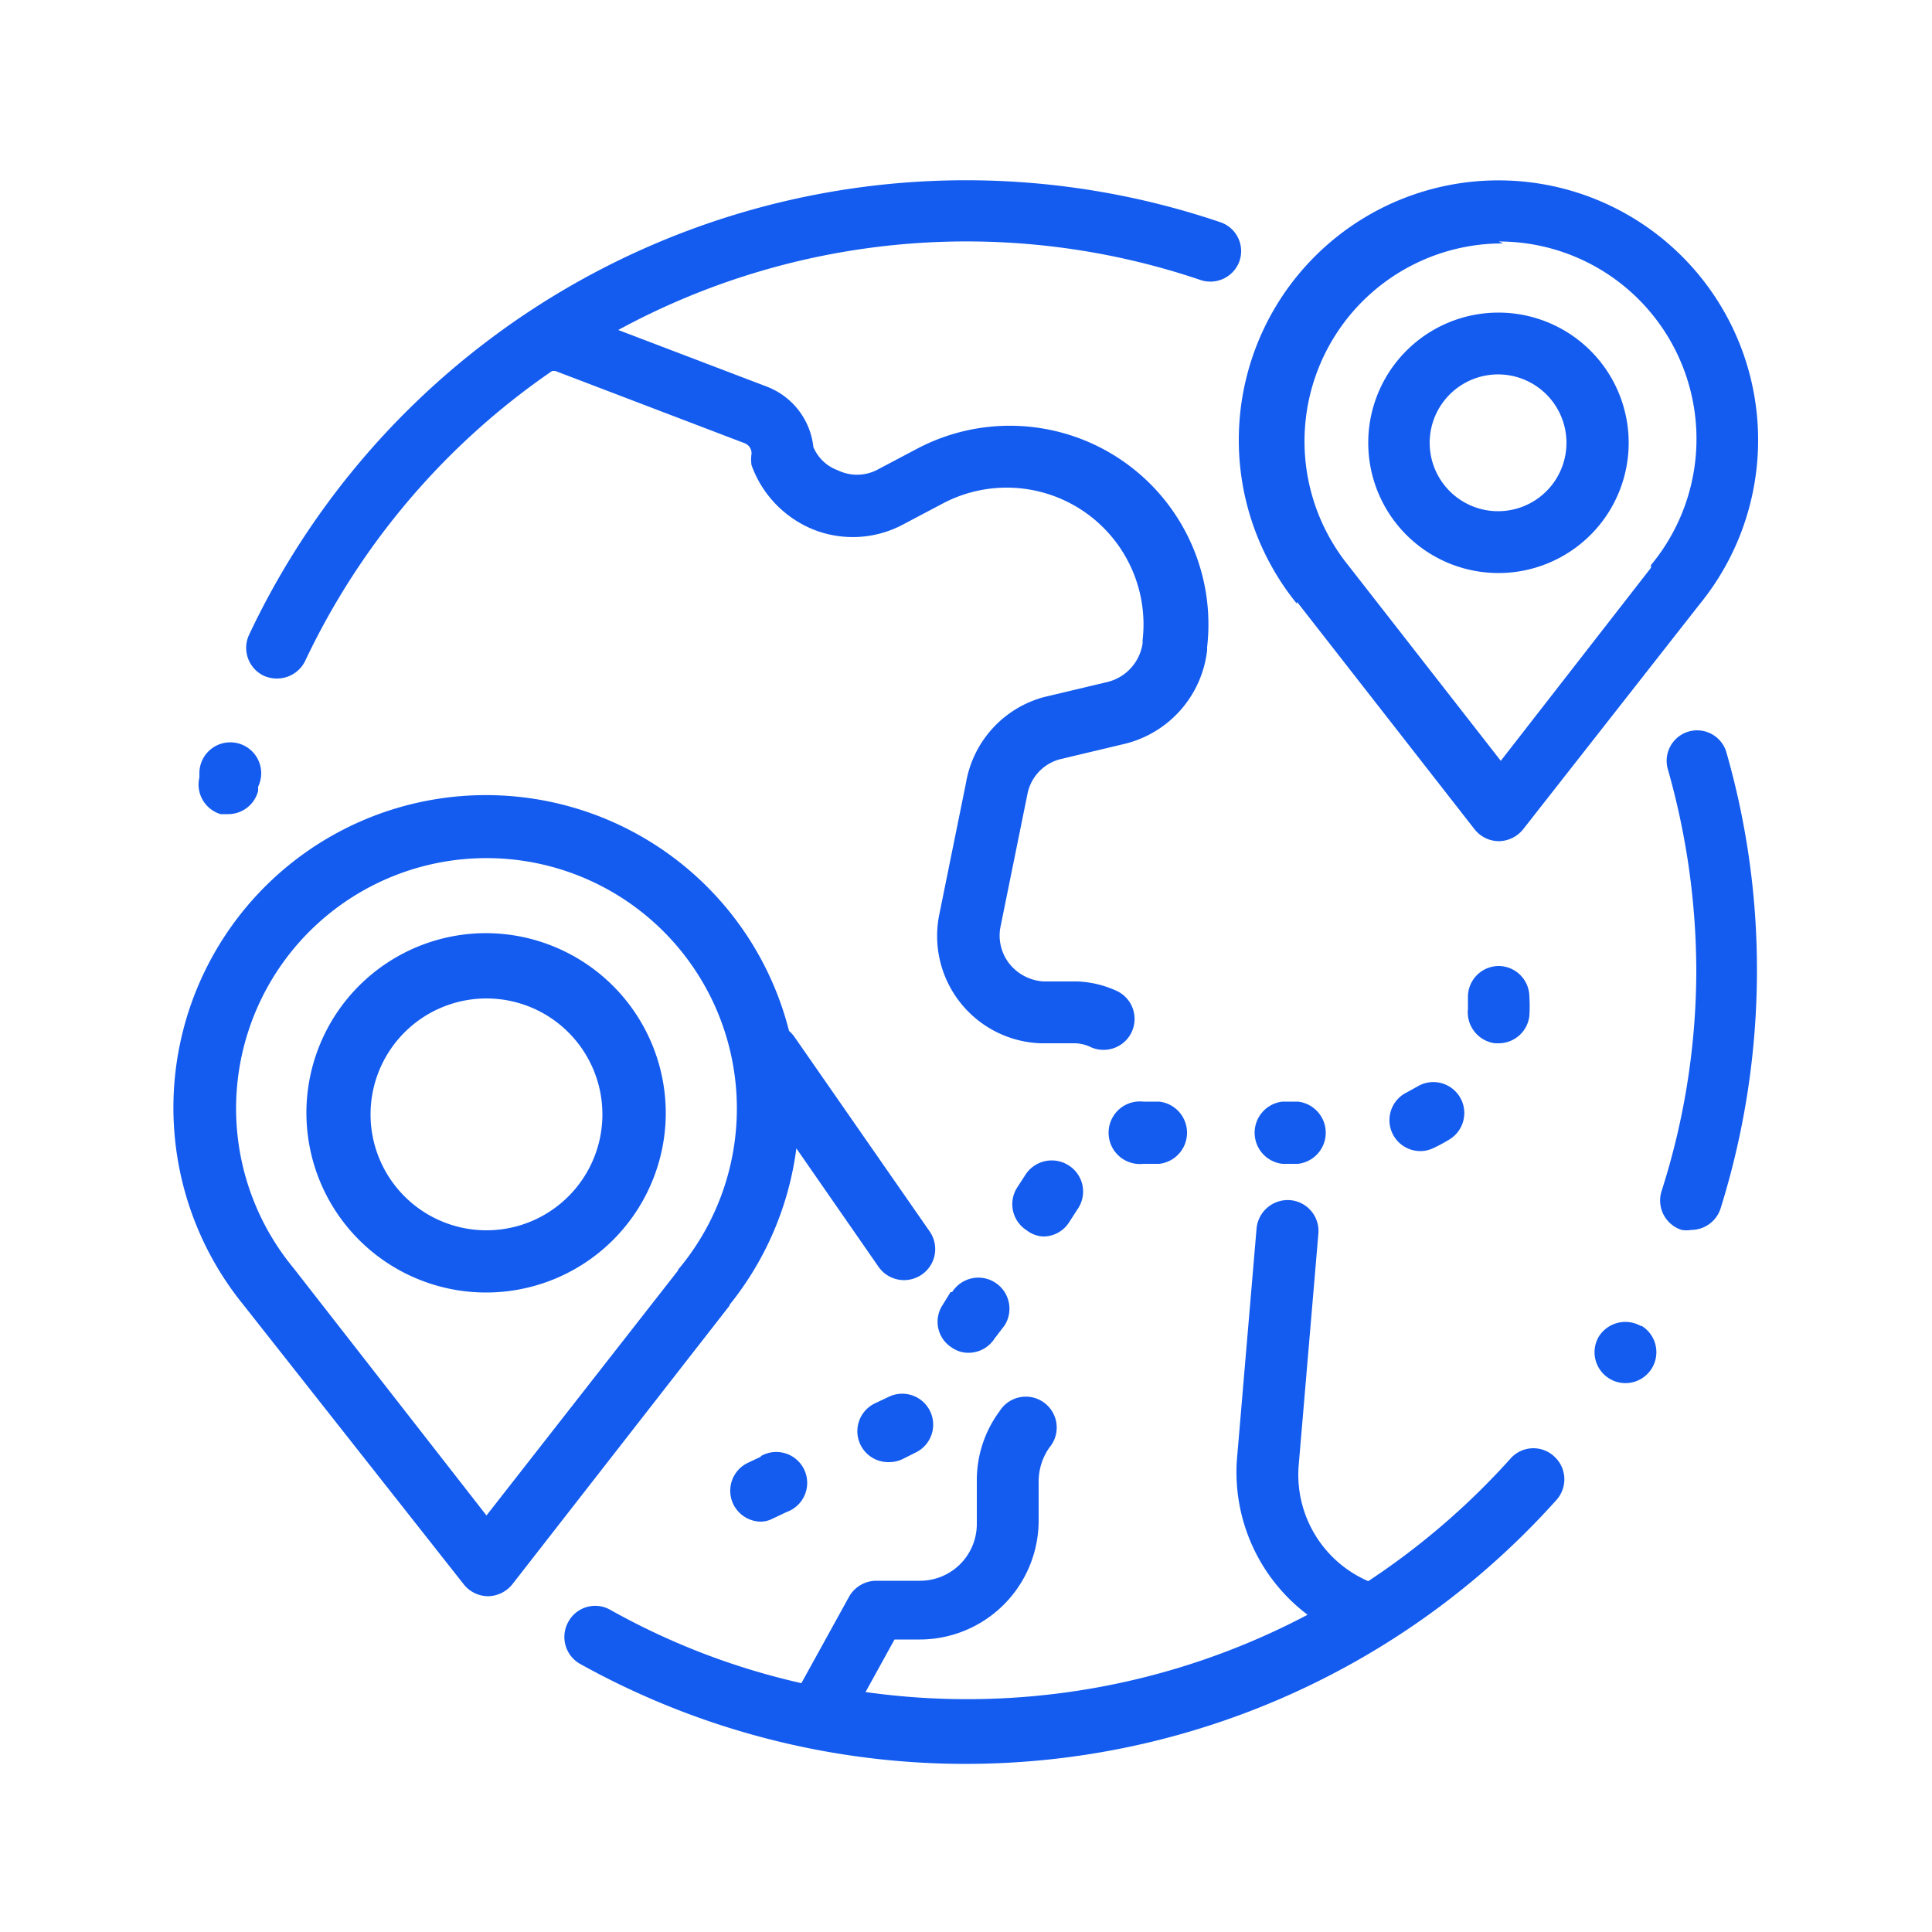
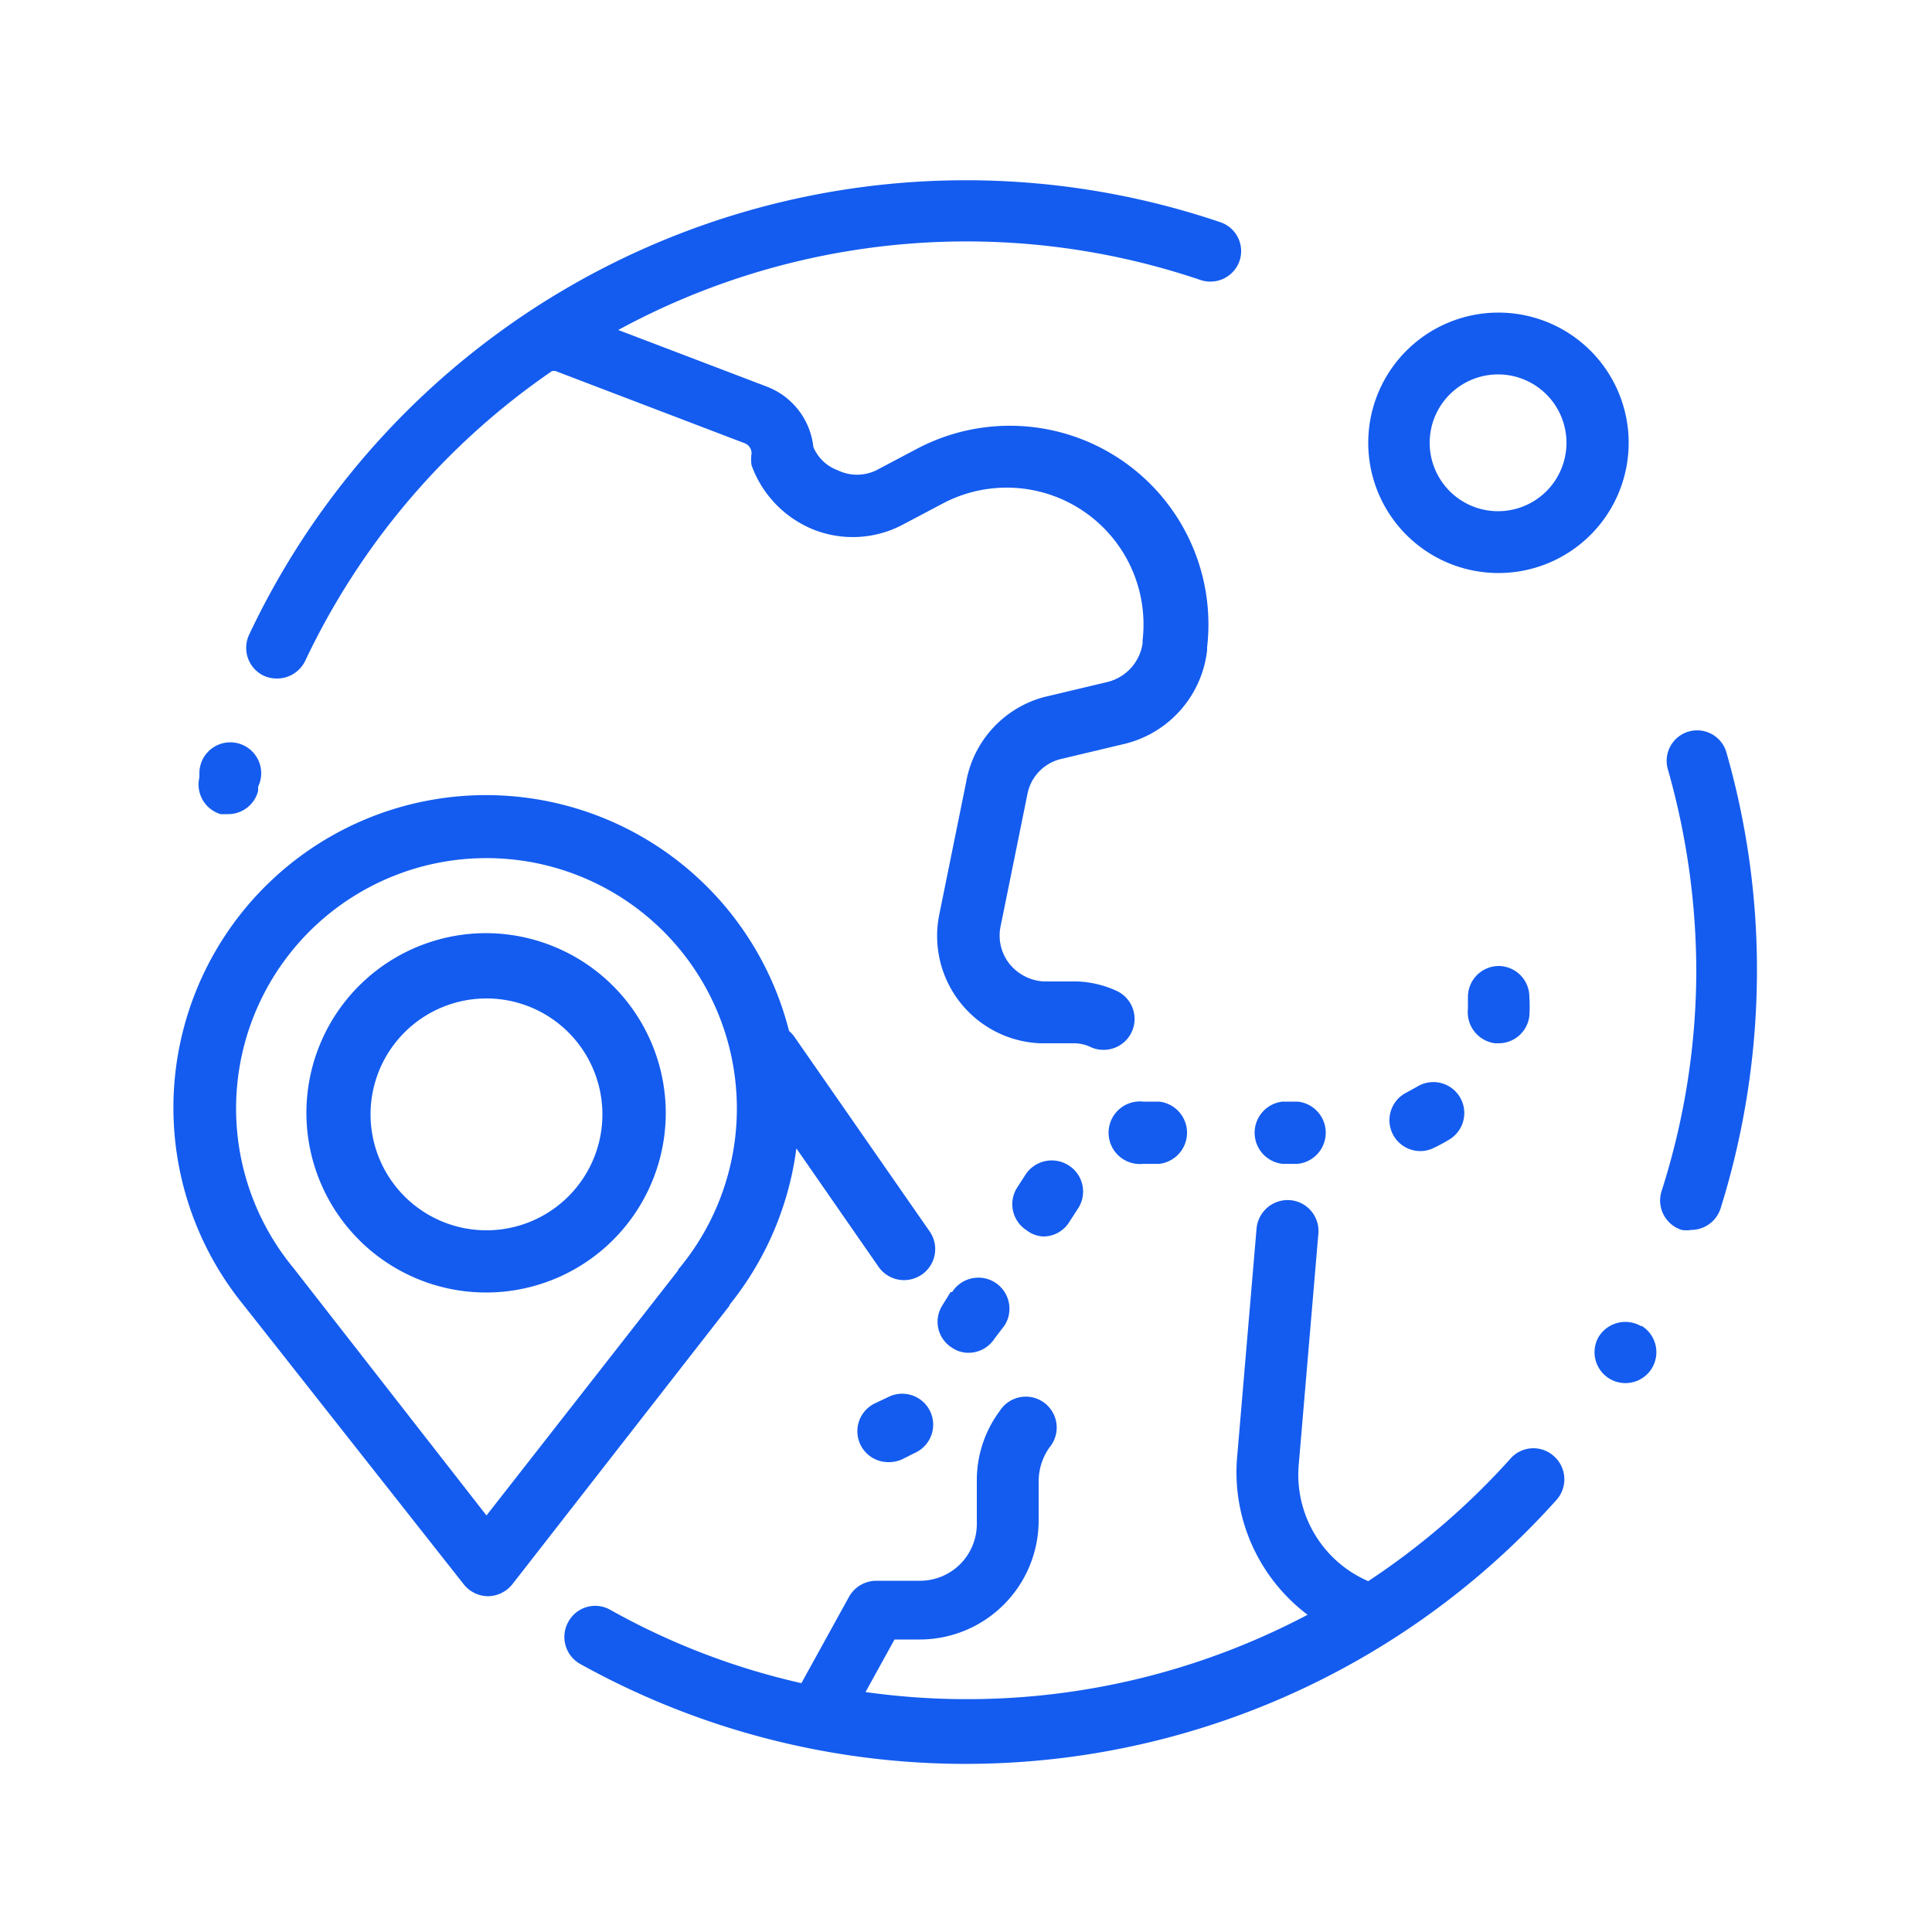
<svg xmlns="http://www.w3.org/2000/svg" id="Layer_1" data-name="Layer 1" viewBox="0 0 50 50">
  <defs>
    <style>.cls-1{fill:#145cef;}</style>
  </defs>
  <title>КК</title>
  <path class="cls-1" d="M5.71,21.07l.19,0a.8.8,0,0,0,.78-.6l0-.11A.8.8,0,1,0,5.16,20l0,.12A.8.8,0,0,0,5.71,21.07Z" />
  <path class="cls-1" d="M6.83,17.49a.83.83,0,0,0,.34.07.81.81,0,0,0,.73-.46,18.88,18.88,0,0,1,6.39-7.5l.08,0,4.9,1.87a.28.28,0,0,1,.18.27,1,1,0,0,0,0,.3,2.83,2.83,0,0,0,1.59,1.66,2.76,2.76,0,0,0,2.3-.11h0l1.06-.56a3.54,3.54,0,0,1,5.17,3.54v.08a1.21,1.21,0,0,1-.91,1l-1.64.39A2.78,2.78,0,0,0,25,20.26l-.69,3.4A2.78,2.78,0,0,0,26.92,27l.88,0a1,1,0,0,1,.43.1.78.78,0,0,0,.33.07.8.8,0,0,0,.33-1.53,2.68,2.68,0,0,0-1-.24l-.88,0a1.23,1.23,0,0,1-.88-.45,1.18,1.18,0,0,1-.23-1l.69-3.4a1.16,1.16,0,0,1,.88-.91l1.64-.39a2.82,2.82,0,0,0,2.13-2.42v-.08a5.14,5.14,0,0,0-7.5-5.14l-1.06.56a1.14,1.14,0,0,1-1,0,1.09,1.09,0,0,1-.63-.6A1.89,1.89,0,0,0,19.83,10L16,8.54A18.87,18.87,0,0,1,31.08,7.25a.8.8,0,0,0,1-.5.79.79,0,0,0-.5-1A20.51,20.51,0,0,0,6.45,16.42.8.8,0,0,0,6.83,17.49Z" />
  <path class="cls-1" d="M43.71,18.93a.79.79,0,0,0-.54,1,19.15,19.15,0,0,1,.73,5.23A18.77,18.77,0,0,1,43,30.83a.8.8,0,0,0,.52,1,.73.73,0,0,0,.25,0,.8.8,0,0,0,.76-.56,20.68,20.68,0,0,0,.94-6.16,20.39,20.39,0,0,0-.8-5.67A.79.79,0,0,0,43.71,18.93Z" />
  <path class="cls-1" d="M42.47,34.32a.81.81,0,0,0-1.11.3h0a.8.8,0,1,0,1.12-.31Z" />
  <path class="cls-1" d="M40.22,37.69a.79.79,0,0,0-1.13.06,19.06,19.06,0,0,1-3.68,3.17,3,3,0,0,1-1.8-3l.51-6a.8.8,0,0,0-.73-.86.81.81,0,0,0-.87.73l-.51,6v0a4.62,4.62,0,0,0,1.83,4,18.86,18.86,0,0,1-11.44,2l.75-1.36h.65a3.08,3.08,0,0,0,3.08-3.07V38.33a1.53,1.53,0,0,1,.28-.87.8.8,0,1,0-1.29-.94,3,3,0,0,0-.59,1.81v1.11a1.47,1.47,0,0,1-1.48,1.47H22.68a.81.81,0,0,0-.71.42l-1.23,2.23a18.38,18.38,0,0,1-4.95-1.9.79.79,0,0,0-1.08.31.8.8,0,0,0,.3,1.09,20.53,20.53,0,0,0,25.27-4.24A.8.8,0,0,0,40.22,37.69Z" />
  <path class="cls-1" d="M38.79,14.83a3.37,3.37,0,1,0-3.38-3.37A3.37,3.37,0,0,0,38.79,14.83Zm0-5.14A1.77,1.77,0,1,1,37,11.46,1.77,1.77,0,0,1,38.79,9.69Z" />
  <path class="cls-1" d="M18.88,33.77a8.12,8.12,0,0,0,1.73-4.05l2.13,3.07a.81.81,0,0,0,.66.34.82.82,0,0,0,.45-.14.8.8,0,0,0,.21-1.12l-3.51-5.05a.86.86,0,0,0-.13-.14A8.09,8.09,0,1,0,6.3,33.77h0L12,41a.81.81,0,0,0,.63.31h0a.82.82,0,0,0,.63-.31l5.62-7.21Zm-1.34-.88-4.95,6.33-5-6.41,0,0a6.48,6.48,0,1,1,10,0A.22.22,0,0,0,17.54,32.89Z" />
  <path class="cls-1" d="M12.59,24.15a4.65,4.65,0,1,0,4.64,4.65A4.66,4.66,0,0,0,12.59,24.15Zm0,7.69a3,3,0,1,1,3-3A3,3,0,0,1,12.59,31.84Z" />
-   <path class="cls-1" d="M33.57,15.58h0l4.59,5.88a.81.81,0,0,0,.63.31h0a.82.82,0,0,0,.63-.31L44,15.62l0,0a6.72,6.72,0,1,0-10.44,0Zm5.22-9.33a5.11,5.11,0,0,1,3.94,8.37.18.18,0,0,0,0,.07l-3.89,5-3.94-5.05,0,0a5.12,5.12,0,0,1,4-8.34Z" />
-   <path class="cls-1" d="M19.71,37.69l-.36.17a.8.8,0,0,0,.34,1.52A.68.68,0,0,0,20,39.3l.36-.17a.8.8,0,1,0-.68-1.44Z" />
  <path class="cls-1" d="M38.79,25a.8.8,0,0,0-.8.8c0,.1,0,.21,0,.31a.81.81,0,0,0,.7.89h.1a.8.8,0,0,0,.79-.71,4,4,0,0,0,0-.49A.8.8,0,0,0,38.79,25Z" />
  <path class="cls-1" d="M33.19,28.51a.81.81,0,0,0,0,1.61h.4a.81.81,0,0,0,0-1.61Z" />
  <path class="cls-1" d="M36.68,28.12l-.27.15a.8.8,0,0,0,.34,1.52.78.78,0,0,0,.33-.07,4.34,4.34,0,0,0,.43-.23.8.8,0,1,0-.83-1.37Z" />
  <path class="cls-1" d="M24.6,33.44l-.21.34a.79.79,0,0,0,.25,1.1.74.74,0,0,0,.42.13.8.8,0,0,0,.68-.37L26,34.3a.8.8,0,0,0-1.36-.86Z" />
  <path class="cls-1" d="M27.64,30.15a.81.81,0,0,0-1.1.25l-.22.34a.8.8,0,0,0,.25,1.1A.75.75,0,0,0,27,32a.79.79,0,0,0,.67-.37l.22-.34A.8.8,0,0,0,27.64,30.15Z" />
  <path class="cls-1" d="M23,36.15l-.36.17A.8.8,0,0,0,23,37.84a.83.83,0,0,0,.34-.07l.36-.18A.8.8,0,0,0,23,36.15Z" />
  <path class="cls-1" d="M29.59,28.51a.81.81,0,1,0,0,1.61H30a.81.81,0,0,0,0-1.61Z" />
</svg>